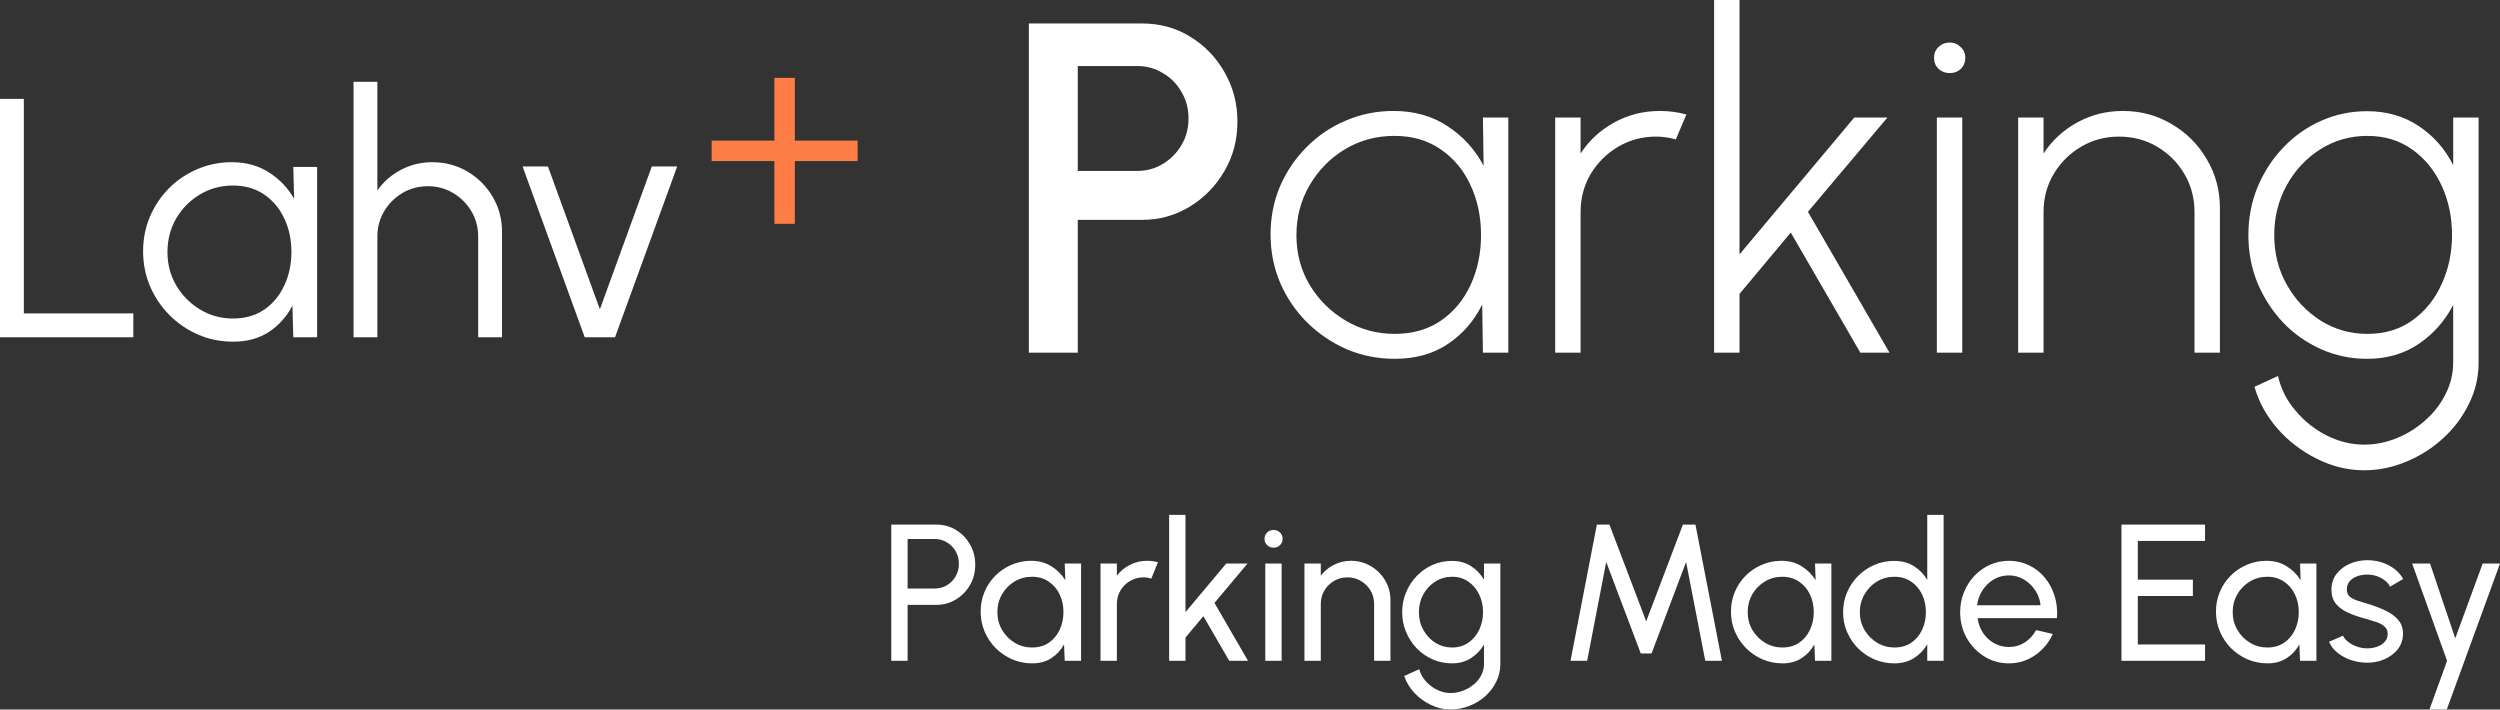
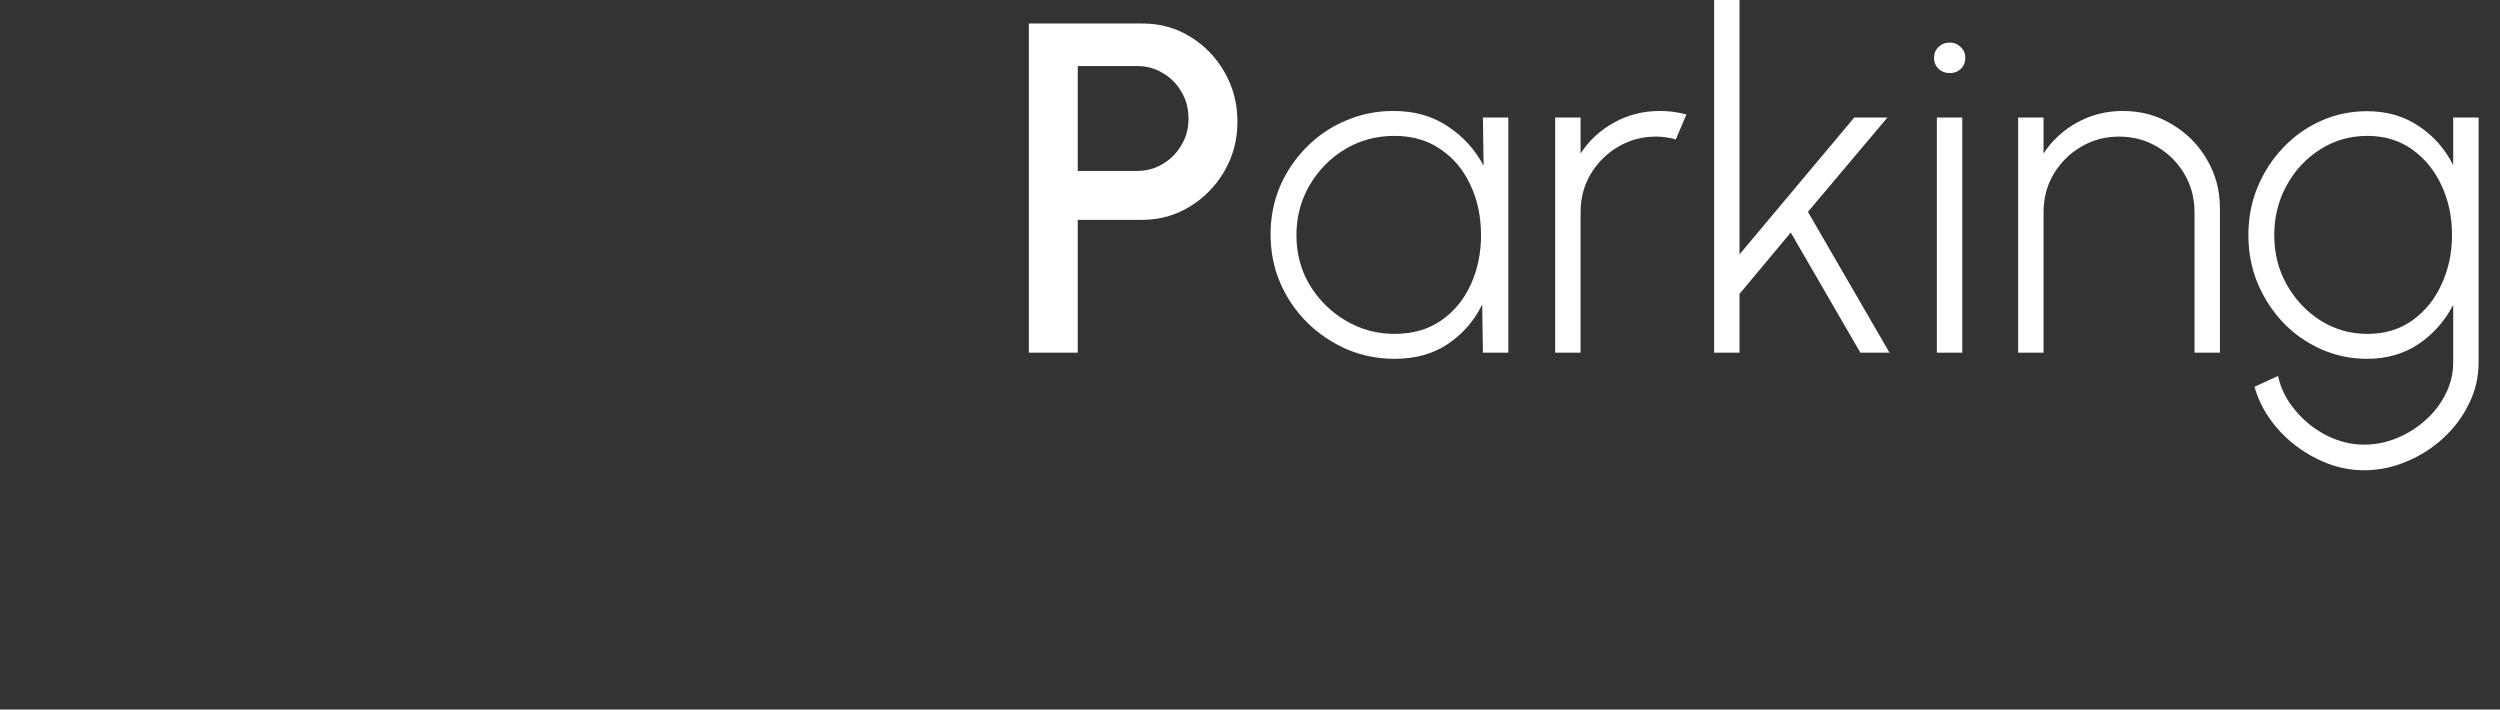
<svg xmlns="http://www.w3.org/2000/svg" fill="none" viewBox="2.88 11.5 308.31 87.5">
  <rect x="2.88" y="11.5" width="308.31" height="87.5" fill="#333333" stroke="none" />
-   <path d="M2.879 53.091V23.691H5.819V50.151H19.322V53.091H2.879ZM39.05 32.091H41.99V53.091H39.05L38.945 49.185C38.259 50.515 37.3 51.593 36.068 52.419C34.836 53.231 33.366 53.637 31.658 53.637C30.118 53.637 28.676 53.35 27.332 52.776C25.988 52.188 24.805 51.383 23.783 50.361C22.761 49.339 21.963 48.156 21.389 46.812C20.815 45.468 20.528 44.026 20.528 42.486C20.528 40.974 20.808 39.553 21.368 38.223C21.942 36.893 22.726 35.724 23.72 34.716C24.728 33.708 25.89 32.924 27.206 32.364C28.536 31.79 29.957 31.503 31.469 31.503C33.219 31.503 34.745 31.923 36.047 32.763C37.349 33.589 38.385 34.674 39.155 36.018L39.05 32.091ZM31.595 50.781C33.093 50.781 34.381 50.417 35.459 49.689C36.537 48.947 37.363 47.953 37.937 46.707C38.525 45.461 38.819 44.089 38.819 42.591C38.819 41.051 38.525 39.665 37.937 38.433C37.349 37.187 36.516 36.2 35.438 35.472C34.36 34.744 33.079 34.38 31.595 34.38C30.111 34.38 28.753 34.751 27.521 35.493C26.303 36.221 25.33 37.208 24.602 38.454C23.888 39.7 23.531 41.079 23.531 42.591C23.531 44.117 23.902 45.503 24.644 46.749C25.386 47.981 26.366 48.961 27.584 49.689C28.816 50.417 30.153 50.781 31.595 50.781ZM64.791 40.092V53.091H61.851V40.68C61.851 39.532 61.571 38.489 61.011 37.551C60.451 36.613 59.702 35.864 58.764 35.304C57.826 34.744 56.783 34.464 55.635 34.464C54.501 34.464 53.458 34.744 52.506 35.304C51.568 35.864 50.819 36.613 50.259 37.551C49.699 38.489 49.419 39.532 49.419 40.68V53.091H46.479V21.591H49.419V34.989C50.161 33.925 51.127 33.078 52.317 32.448C53.507 31.818 54.802 31.503 56.202 31.503C57.784 31.503 59.226 31.888 60.528 32.658C61.83 33.428 62.866 34.464 63.636 35.766C64.406 37.068 64.791 38.51 64.791 40.092ZM78.729 53.091H74.991L67.326 32.028H70.455L76.86 49.647L83.265 32.028H86.394L78.729 53.091Z" fill="white" />
-   <path d="M98.383 39.102V31.362H90.643V28.842H98.383V21.102H100.903V28.842H108.643V31.362H100.903V39.102H98.383Z" fill="#FF7E47" />
  <path d="M129.762 54.996V14.396H143.74C145.925 14.396 147.897 14.937 149.656 16.02C151.435 17.103 152.846 18.562 153.89 20.399C154.954 22.236 155.485 24.266 155.485 26.489C155.485 28.751 154.944 30.8 153.861 32.637C152.798 34.454 151.377 35.904 149.598 36.987C147.82 38.07 145.867 38.611 143.74 38.611H135.794V54.996H129.762ZM135.794 32.579H143.131C144.291 32.579 145.345 32.289 146.292 31.709C147.259 31.129 148.023 30.356 148.583 29.389C149.163 28.422 149.453 27.33 149.453 26.112C149.453 24.894 149.163 23.802 148.583 22.835C148.023 21.849 147.259 21.076 146.292 20.515C145.345 19.935 144.291 19.645 143.131 19.645H135.794V32.579ZM185.758 25.996H188.89V54.996H185.758L185.671 49.051C184.685 51.062 183.274 52.686 181.437 53.923C179.62 55.141 177.435 55.75 174.883 55.75C172.776 55.75 170.794 55.354 168.938 54.561C167.101 53.749 165.477 52.647 164.066 51.255C162.655 49.844 161.553 48.22 160.76 46.383C159.967 44.527 159.571 42.536 159.571 40.409C159.571 38.302 159.958 36.33 160.731 34.493C161.524 32.656 162.616 31.042 164.008 29.65C165.4 28.239 167.014 27.146 168.851 26.373C170.688 25.58 172.65 25.184 174.738 25.184C177.309 25.184 179.533 25.812 181.408 27.069C183.303 28.306 184.782 29.93 185.845 31.941L185.758 25.996ZM174.854 52.676C177.077 52.676 178.982 52.135 180.567 51.052C182.172 49.95 183.399 48.471 184.25 46.615C185.101 44.759 185.526 42.719 185.526 40.496C185.526 38.215 185.091 36.156 184.221 34.319C183.37 32.463 182.143 30.994 180.538 29.911C178.953 28.809 177.058 28.258 174.854 28.258C172.611 28.258 170.572 28.809 168.735 29.911C166.918 31.013 165.468 32.492 164.385 34.348C163.302 36.204 162.761 38.253 162.761 40.496C162.761 42.777 163.312 44.836 164.414 46.673C165.535 48.51 167.014 49.969 168.851 51.052C170.688 52.135 172.689 52.676 174.854 52.676ZM194.672 54.996V25.996H197.804V30.433C198.848 28.828 200.231 27.552 201.951 26.605C203.672 25.658 205.547 25.184 207.577 25.184C208.718 25.184 209.81 25.329 210.854 25.619L209.549 28.693C208.718 28.461 207.906 28.345 207.113 28.345C205.412 28.345 203.856 28.761 202.444 29.592C201.033 30.423 199.902 31.545 199.051 32.956C198.22 34.367 197.804 35.933 197.804 37.654V54.996H194.672ZM235.904 54.996H232.308L223.724 40.177L217.402 47.746V54.996H214.27V11.496H217.402V42.874L231.554 25.996H235.643L225.841 37.625L235.904 54.996ZM241.741 25.996H244.873V54.996H241.741V25.996ZM243.336 20.515C242.794 20.515 242.33 20.341 241.944 19.993C241.576 19.626 241.393 19.171 241.393 18.63C241.393 18.089 241.576 17.644 241.944 17.296C242.33 16.929 242.794 16.745 243.336 16.745C243.858 16.745 244.302 16.929 244.67 17.296C245.056 17.644 245.25 18.089 245.25 18.63C245.25 19.171 245.066 19.626 244.699 19.993C244.331 20.341 243.877 20.515 243.336 20.515ZM276.648 37.161V54.996H273.516V37.654C273.516 35.933 273.1 34.367 272.269 32.956C271.438 31.545 270.316 30.423 268.905 29.592C267.494 28.761 265.928 28.345 264.207 28.345C262.506 28.345 260.949 28.761 259.538 29.592C258.127 30.423 256.996 31.545 256.145 32.956C255.314 34.367 254.898 35.933 254.898 37.654V54.996H251.766V25.996H254.898V30.433C255.942 28.828 257.324 27.552 259.045 26.605C260.766 25.658 262.641 25.184 264.671 25.184C266.894 25.184 268.905 25.725 270.703 26.808C272.52 27.871 273.961 29.312 275.024 31.129C276.107 32.946 276.648 34.957 276.648 37.161ZM305.418 25.996H308.55V56.214C308.55 58.012 308.154 59.704 307.361 61.289C306.588 62.894 305.534 64.305 304.2 65.523C302.866 66.76 301.348 67.727 299.647 68.423C297.965 69.138 296.225 69.496 294.427 69.496C292.416 69.496 290.473 69.022 288.598 68.075C286.723 67.147 285.099 65.9 283.726 64.334C282.373 62.768 281.435 61.057 280.913 59.201L283.813 57.867C284.161 59.433 284.876 60.854 285.959 62.13C287.042 63.425 288.327 64.45 289.816 65.204C291.324 65.958 292.861 66.335 294.427 66.335C295.819 66.335 297.172 66.064 298.487 65.523C299.802 64.982 300.981 64.237 302.025 63.29C303.069 62.362 303.891 61.289 304.49 60.071C305.109 58.853 305.418 57.567 305.418 56.214V49.109C304.393 51.081 302.972 52.686 301.155 53.923C299.338 55.141 297.221 55.75 294.804 55.75C292.793 55.75 290.899 55.354 289.12 54.561C287.341 53.768 285.785 52.676 284.451 51.284C283.117 49.873 282.063 48.249 281.29 46.412C280.536 44.575 280.159 42.603 280.159 40.496C280.159 38.389 280.536 36.417 281.29 34.58C282.063 32.724 283.117 31.1 284.451 29.708C285.785 28.297 287.341 27.195 289.12 26.402C290.899 25.609 292.793 25.213 294.804 25.213C297.221 25.213 299.338 25.822 301.155 27.04C302.972 28.239 304.393 29.843 305.418 31.854V25.996ZM294.833 52.676C296.998 52.676 298.854 52.115 300.401 50.994C301.967 49.873 303.166 48.384 303.997 46.528C304.848 44.672 305.273 42.661 305.273 40.496C305.273 38.273 304.848 36.243 303.997 34.406C303.146 32.55 301.938 31.061 300.372 29.94C298.806 28.819 296.96 28.258 294.833 28.258C292.706 28.258 290.773 28.809 289.033 29.911C287.293 31.013 285.911 32.492 284.886 34.348C283.861 36.204 283.349 38.253 283.349 40.496C283.349 42.758 283.871 44.807 284.915 46.644C285.959 48.481 287.351 49.95 289.091 51.052C290.831 52.135 292.745 52.676 294.833 52.676Z" fill="white" />
-   <path d="M112.795 92.996V76.196H118.339C119.243 76.196 120.055 76.416 120.775 76.856C121.503 77.296 122.079 77.892 122.503 78.644C122.935 79.388 123.151 80.22 123.151 81.14C123.151 82.076 122.931 82.92 122.491 83.672C122.059 84.416 121.475 85.008 120.739 85.448C120.011 85.88 119.211 86.096 118.339 86.096H114.811V92.996H112.795ZM114.811 84.08H118.159C118.703 84.08 119.199 83.948 119.647 83.684C120.103 83.412 120.463 83.048 120.727 82.592C120.999 82.128 121.135 81.608 121.135 81.032C121.135 80.448 120.999 79.928 120.727 79.472C120.463 79.008 120.103 78.644 119.647 78.38C119.199 78.108 118.703 77.972 118.159 77.972H114.811V84.08ZM134.186 80.996H136.202V92.996H134.186L134.102 90.968C133.726 91.664 133.206 92.228 132.542 92.66C131.886 93.092 131.102 93.308 130.19 93.308C129.31 93.308 128.486 93.144 127.718 92.816C126.95 92.48 126.27 92.02 125.678 91.436C125.094 90.844 124.638 90.164 124.31 89.396C123.982 88.628 123.818 87.8 123.818 86.912C123.818 86.056 123.978 85.248 124.298 84.488C124.618 83.728 125.062 83.064 125.63 82.496C126.206 81.92 126.87 81.472 127.622 81.152C128.374 80.824 129.182 80.66 130.046 80.66C130.99 80.66 131.818 80.884 132.53 81.332C133.242 81.772 133.818 82.344 134.258 83.048L134.186 80.996ZM130.154 91.352C130.946 91.352 131.63 91.16 132.206 90.776C132.79 90.384 133.238 89.856 133.55 89.192C133.87 88.528 134.03 87.796 134.03 86.996C134.03 86.18 133.87 85.444 133.55 84.788C133.23 84.124 132.778 83.6 132.194 83.216C131.618 82.824 130.938 82.628 130.154 82.628C129.362 82.628 128.642 82.824 127.994 83.216C127.346 83.608 126.83 84.136 126.446 84.8C126.07 85.456 125.882 86.188 125.882 86.996C125.882 87.804 126.078 88.54 126.47 89.204C126.862 89.86 127.382 90.384 128.03 90.776C128.678 91.16 129.386 91.352 130.154 91.352ZM138.6 92.996V80.996H140.616V82.496C141.04 81.936 141.576 81.492 142.224 81.164C142.872 80.828 143.576 80.66 144.336 80.66C144.8 80.66 145.248 80.72 145.68 80.84L144.864 82.856C144.536 82.752 144.216 82.7 143.904 82.7C143.304 82.7 142.752 82.848 142.248 83.144C141.752 83.432 141.356 83.824 141.06 84.32C140.764 84.816 140.616 85.368 140.616 85.976V92.996H138.6ZM156.793 92.996H154.477L151.285 87.488L149.077 90.128V92.996H147.061V74.996H149.077V86.996L154.105 80.996H156.733L152.653 85.856L156.793 92.996ZM158.92 80.996H160.936V92.996H158.92V80.996ZM159.952 79.04C159.632 79.04 159.364 78.936 159.148 78.728C158.932 78.52 158.824 78.26 158.824 77.948C158.824 77.636 158.932 77.376 159.148 77.168C159.364 76.96 159.628 76.856 159.94 76.856C160.252 76.856 160.516 76.96 160.732 77.168C160.948 77.376 161.056 77.636 161.056 77.948C161.056 78.26 160.948 78.52 160.732 78.728C160.524 78.936 160.264 79.04 159.952 79.04ZM174.357 85.532V92.996H172.341V85.976C172.341 85.368 172.193 84.816 171.897 84.32C171.601 83.824 171.205 83.432 170.709 83.144C170.213 82.848 169.661 82.7 169.053 82.7C168.453 82.7 167.901 82.848 167.397 83.144C166.901 83.432 166.505 83.824 166.209 84.32C165.913 84.816 165.765 85.368 165.765 85.976V92.996H163.749V80.996H165.765V82.496C166.189 81.936 166.725 81.492 167.373 81.164C168.021 80.828 168.725 80.66 169.485 80.66C170.381 80.66 171.197 80.88 171.933 81.32C172.677 81.752 173.265 82.336 173.697 83.072C174.137 83.808 174.357 84.628 174.357 85.532ZM185.894 80.996H187.91V93.38C187.91 94.172 187.738 94.908 187.394 95.588C187.058 96.276 186.602 96.872 186.026 97.376C185.45 97.888 184.794 98.284 184.058 98.564C183.322 98.852 182.554 98.996 181.754 98.996C180.922 98.996 180.118 98.808 179.342 98.432C178.566 98.064 177.886 97.568 177.302 96.944C176.726 96.328 176.31 95.636 176.054 94.868L177.902 94.028C178.054 94.58 178.326 95.076 178.718 95.516C179.118 95.964 179.582 96.316 180.11 96.572C180.646 96.836 181.194 96.968 181.754 96.968C182.282 96.968 182.79 96.876 183.278 96.692C183.774 96.508 184.218 96.252 184.61 95.924C185.01 95.604 185.322 95.224 185.546 94.784C185.778 94.352 185.894 93.884 185.894 93.38V90.992C185.486 91.68 184.946 92.24 184.274 92.672C183.61 93.096 182.834 93.308 181.946 93.308C181.098 93.308 180.302 93.144 179.558 92.816C178.814 92.488 178.162 92.036 177.602 91.46C177.042 90.876 176.602 90.204 176.282 89.444C175.962 88.684 175.802 87.868 175.802 86.996C175.802 86.124 175.962 85.308 176.282 84.548C176.602 83.78 177.042 83.108 177.602 82.532C178.162 81.948 178.814 81.492 179.558 81.164C180.302 80.836 181.098 80.672 181.946 80.672C182.834 80.672 183.61 80.884 184.274 81.308C184.946 81.732 185.486 82.292 185.894 82.988V80.996ZM181.958 91.352C182.734 91.352 183.406 91.152 183.974 90.752C184.55 90.352 184.994 89.82 185.306 89.156C185.618 88.492 185.774 87.772 185.774 86.996C185.774 86.196 185.614 85.468 185.294 84.812C184.982 84.148 184.538 83.62 183.962 83.228C183.394 82.828 182.726 82.628 181.958 82.628C181.206 82.628 180.518 82.824 179.894 83.216C179.27 83.608 178.774 84.136 178.406 84.8C178.046 85.456 177.866 86.188 177.866 86.996C177.866 87.804 178.05 88.54 178.418 89.204C178.794 89.86 179.29 90.384 179.906 90.776C180.53 91.16 181.214 91.352 181.958 91.352ZM196.561 92.996L199.813 76.196H201.361L205.897 88.124L210.421 76.196H211.969L215.233 92.996H213.181L210.817 80.804L206.557 92.084H205.225L200.965 80.804L198.613 92.996H196.561ZM226.717 80.996H228.733V92.996H226.717L226.633 90.968C226.257 91.664 225.737 92.228 225.073 92.66C224.417 93.092 223.633 93.308 222.721 93.308C221.841 93.308 221.017 93.144 220.249 92.816C219.481 92.48 218.801 92.02 218.209 91.436C217.625 90.844 217.169 90.164 216.841 89.396C216.513 88.628 216.349 87.8 216.349 86.912C216.349 86.056 216.509 85.248 216.829 84.488C217.149 83.728 217.593 83.064 218.161 82.496C218.737 81.92 219.401 81.472 220.153 81.152C220.905 80.824 221.713 80.66 222.577 80.66C223.521 80.66 224.349 80.884 225.061 81.332C225.773 81.772 226.349 82.344 226.789 83.048L226.717 80.996ZM222.685 91.352C223.477 91.352 224.161 91.16 224.737 90.776C225.321 90.384 225.769 89.856 226.081 89.192C226.401 88.528 226.561 87.796 226.561 86.996C226.561 86.18 226.401 85.444 226.081 84.788C225.761 84.124 225.309 83.6 224.725 83.216C224.149 82.824 223.469 82.628 222.685 82.628C221.893 82.628 221.173 82.824 220.525 83.216C219.877 83.608 219.361 84.136 218.977 84.8C218.601 85.456 218.413 86.188 218.413 86.996C218.413 87.804 218.609 88.54 219.001 89.204C219.393 89.86 219.913 90.384 220.561 90.776C221.209 91.16 221.917 91.352 222.685 91.352ZM240.557 74.996H242.573V92.996H240.557V90.956C240.149 91.66 239.601 92.228 238.913 92.66C238.225 93.092 237.417 93.308 236.489 93.308C235.617 93.308 234.801 93.144 234.041 92.816C233.281 92.488 232.609 92.036 232.025 91.46C231.449 90.876 230.997 90.204 230.669 89.444C230.341 88.684 230.177 87.868 230.177 86.996C230.177 86.124 230.341 85.308 230.669 84.548C230.997 83.78 231.449 83.108 232.025 82.532C232.609 81.948 233.281 81.492 234.041 81.164C234.801 80.836 235.617 80.672 236.489 80.672C237.417 80.672 238.225 80.888 238.913 81.32C239.601 81.752 240.149 82.32 240.557 83.024V74.996ZM236.513 91.352C237.305 91.352 237.989 91.16 238.565 90.776C239.149 90.384 239.597 89.856 239.909 89.192C240.229 88.528 240.389 87.796 240.389 86.996C240.389 86.18 240.229 85.444 239.909 84.788C239.589 84.124 239.137 83.6 238.553 83.216C237.977 82.824 237.297 82.628 236.513 82.628C235.721 82.628 235.001 82.824 234.353 83.216C233.713 83.608 233.201 84.136 232.817 84.8C232.433 85.456 232.241 86.188 232.241 86.996C232.241 87.804 232.437 88.54 232.829 89.204C233.221 89.86 233.741 90.384 234.389 90.776C235.037 91.16 235.745 91.352 236.513 91.352ZM250.615 93.308C249.511 93.308 248.503 93.024 247.591 92.456C246.687 91.888 245.963 91.128 245.419 90.176C244.883 89.216 244.615 88.156 244.615 86.996C244.615 86.116 244.771 85.296 245.083 84.536C245.395 83.768 245.823 83.096 246.367 82.52C246.919 81.936 247.559 81.48 248.287 81.152C249.015 80.824 249.791 80.66 250.615 80.66C251.519 80.66 252.347 80.844 253.099 81.212C253.859 81.572 254.507 82.076 255.043 82.724C255.587 83.372 255.991 84.124 256.255 84.98C256.527 85.836 256.627 86.752 256.555 87.728H246.763C246.859 88.408 247.083 89.016 247.435 89.552C247.787 90.08 248.235 90.5 248.779 90.812C249.331 91.124 249.943 91.284 250.615 91.292C251.335 91.292 251.987 91.108 252.571 90.74C253.155 90.364 253.627 89.852 253.987 89.204L256.039 89.684C255.559 90.748 254.835 91.62 253.867 92.3C252.899 92.972 251.815 93.308 250.615 93.308ZM246.703 86.144H254.527C254.463 85.472 254.247 84.86 253.879 84.308C253.511 83.748 253.043 83.3 252.475 82.964C251.907 82.628 251.287 82.46 250.615 82.46C249.943 82.46 249.327 82.624 248.767 82.952C248.207 83.28 247.743 83.724 247.375 84.284C247.015 84.836 246.791 85.456 246.703 86.144ZM264.506 92.996V76.196H274.814V78.212H266.522V82.988H273.314V85.004H266.522V90.98H274.814V92.996H264.506ZM286.529 80.996H288.545V92.996H286.529L286.445 90.968C286.069 91.664 285.549 92.228 284.885 92.66C284.229 93.092 283.445 93.308 282.533 93.308C281.653 93.308 280.829 93.144 280.061 92.816C279.293 92.48 278.613 92.02 278.021 91.436C277.437 90.844 276.981 90.164 276.653 89.396C276.325 88.628 276.161 87.8 276.161 86.912C276.161 86.056 276.321 85.248 276.641 84.488C276.961 83.728 277.405 83.064 277.973 82.496C278.549 81.92 279.213 81.472 279.965 81.152C280.717 80.824 281.525 80.66 282.389 80.66C283.333 80.66 284.161 80.884 284.873 81.332C285.585 81.772 286.161 82.344 286.601 83.048L286.529 80.996ZM282.497 91.352C283.289 91.352 283.973 91.16 284.549 90.776C285.133 90.384 285.581 89.856 285.893 89.192C286.213 88.528 286.373 87.796 286.373 86.996C286.373 86.18 286.213 85.444 285.893 84.788C285.573 84.124 285.121 83.6 284.537 83.216C283.961 82.824 283.281 82.628 282.497 82.628C281.705 82.628 280.985 82.824 280.337 83.216C279.689 83.608 279.173 84.136 278.789 84.8C278.413 85.456 278.225 86.188 278.225 86.996C278.225 87.804 278.421 88.54 278.813 89.204C279.205 89.86 279.725 90.384 280.373 90.776C281.021 91.16 281.729 91.352 282.497 91.352ZM294.604 93.224C293.956 93.2 293.324 93.08 292.708 92.864C292.1 92.64 291.564 92.34 291.1 91.964C290.644 91.58 290.312 91.14 290.104 90.644L291.832 89.9C291.952 90.172 292.168 90.428 292.48 90.668C292.792 90.908 293.152 91.1 293.56 91.244C293.968 91.388 294.38 91.46 294.796 91.46C295.236 91.46 295.648 91.392 296.032 91.256C296.416 91.12 296.728 90.92 296.968 90.656C297.216 90.384 297.34 90.06 297.34 89.684C297.34 89.284 297.204 88.972 296.932 88.748C296.668 88.516 296.332 88.336 295.924 88.208C295.524 88.072 295.116 87.944 294.7 87.824C293.876 87.616 293.14 87.368 292.492 87.08C291.844 86.784 291.332 86.412 290.956 85.964C290.588 85.508 290.404 84.928 290.404 84.224C290.404 83.48 290.608 82.836 291.016 82.292C291.432 81.748 291.976 81.328 292.648 81.032C293.32 80.736 294.04 80.588 294.808 80.588C295.776 80.588 296.66 80.796 297.46 81.212C298.26 81.628 298.856 82.192 299.248 82.904L297.628 83.852C297.492 83.564 297.284 83.312 297.004 83.096C296.724 82.872 296.404 82.696 296.044 82.568C295.684 82.44 295.316 82.372 294.94 82.364C294.476 82.348 294.04 82.408 293.632 82.544C293.232 82.68 292.908 82.888 292.66 83.168C292.42 83.44 292.3 83.78 292.3 84.188C292.3 84.588 292.428 84.892 292.684 85.1C292.948 85.308 293.288 85.476 293.704 85.604C294.128 85.724 294.588 85.864 295.084 86.024C295.812 86.256 296.492 86.524 297.124 86.828C297.756 87.132 298.264 87.512 298.648 87.968C299.04 88.424 299.232 88.988 299.224 89.66C299.224 90.396 299.004 91.04 298.564 91.592C298.124 92.136 297.552 92.552 296.848 92.84C296.152 93.128 295.404 93.256 294.604 93.224ZM309.055 80.996H311.191L304.627 98.996H302.491L304.663 92.996L300.355 80.996H302.563L305.671 90.224L309.055 80.996Z" fill="white" />
</svg>